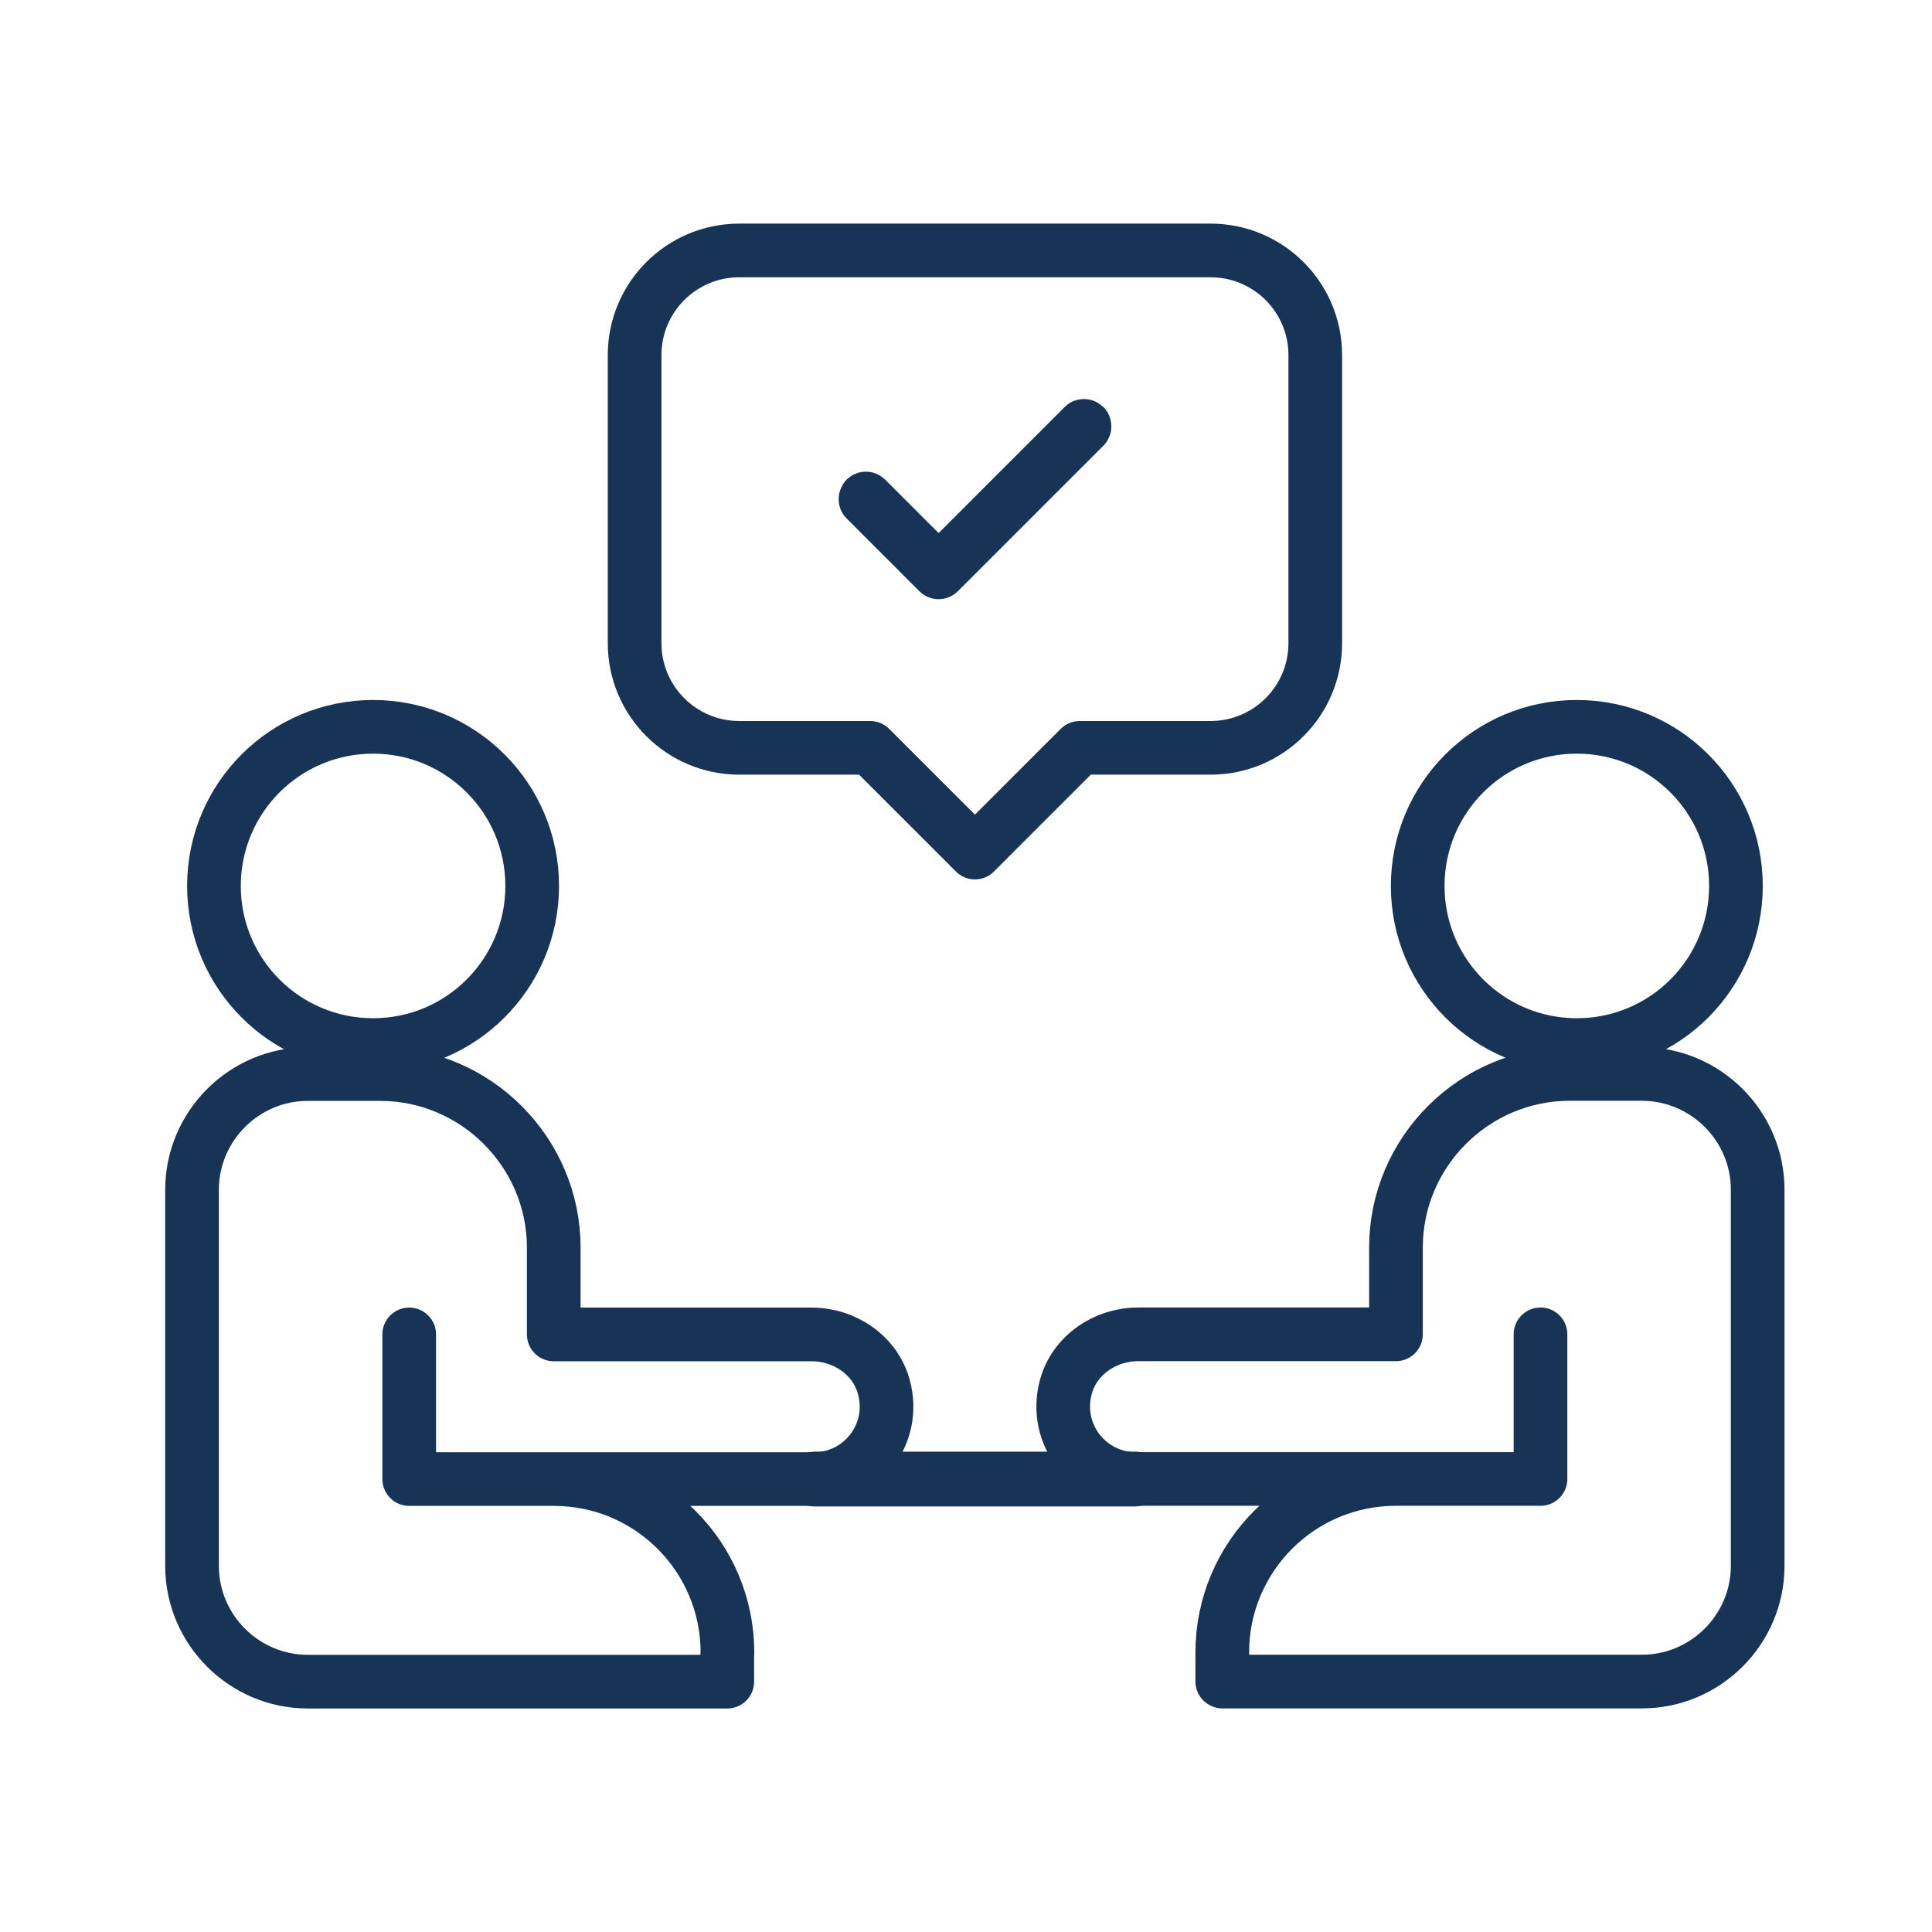
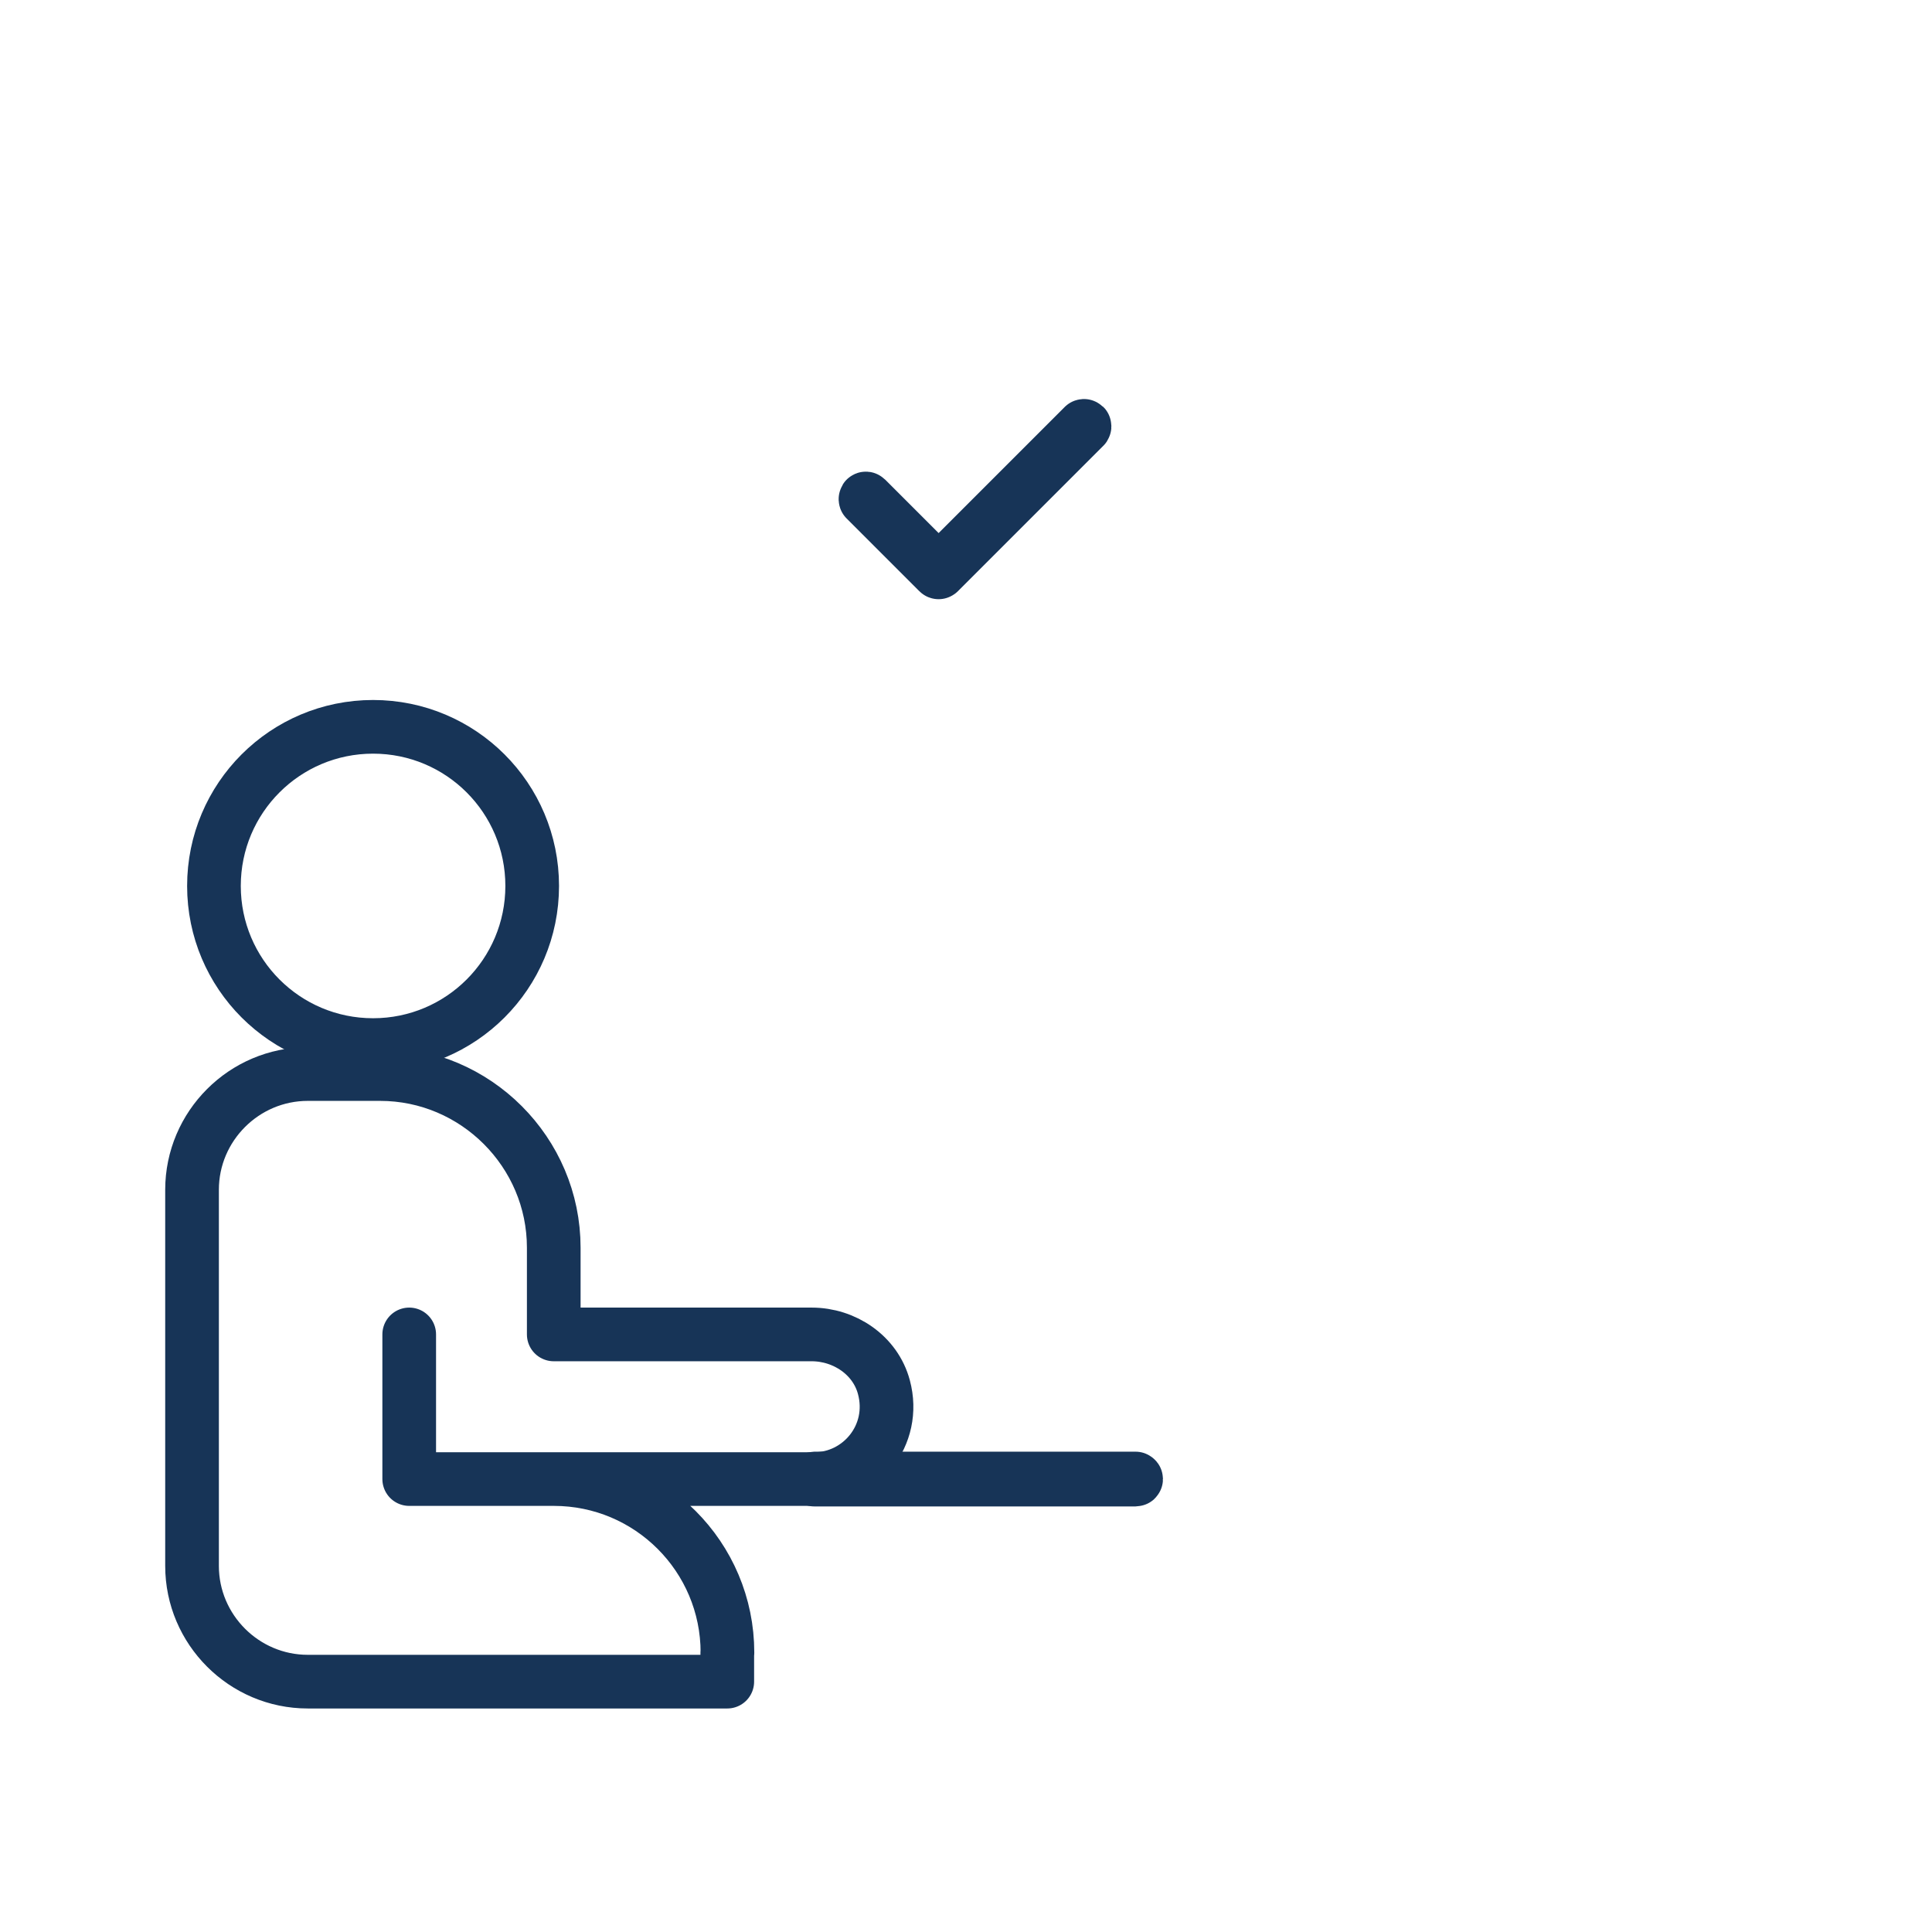
<svg xmlns="http://www.w3.org/2000/svg" id="Layer_1" viewBox="0 0 216 216">
  <defs>
    <style>.cls-1{fill:none;stroke:#173457;stroke-linecap:round;stroke-linejoin:round;stroke-width:6px;}</style>
  </defs>
  <path class="cls-1" d="m59.5,99.05c0,9.83-7.96,17.79-17.79,17.79s-17.79-7.96-17.79-17.79,7.96-17.79,17.79-17.79,17.79,7.96,17.79,17.79Z" />
  <path class="cls-1" d="m81.33,184.77c0-10.72-8.69-19.41-19.41-19.41h-16.17v-16.17,16.17h45.28c5.16,0,9.24-4.9,7.79-10.28-.95-3.56-4.39-5.89-8.08-5.89h-28.83v-9.7c0-10.67-8.73-19.41-19.41-19.41h-8.09c-7.12,0-12.94,5.82-12.94,12.94v42.05c0,7.12,5.82,12.94,12.94,12.94h46.9v-3.23Z" />
-   <path class="cls-1" d="m176.29,81.26c9.83,0,17.79,7.96,17.79,17.79s-7.96,17.79-17.79,17.79-17.79-7.96-17.79-17.79,7.96-17.79,17.79-17.79Z" />
-   <path class="cls-1" d="m136.67,188h46.9c7.12,0,12.94-5.82,12.94-12.94v-42.05c0-7.12-5.82-12.94-12.94-12.94h-8.09c-10.67,0-19.41,8.73-19.41,19.41v9.7h-28.83c-3.68,0-7.12,2.33-8.08,5.89-1.44,5.38,2.63,10.28,7.79,10.28h45.28v-16.17,16.17h-16.17c-10.72,0-19.41,8.69-19.41,19.41v3.23Z" />
  <path class="cls-1" d="m126.96,165.42h-35.93s-.06-.03-.06-.06.03-.06.06-.06h35.93s.06.03.06.06-.03.06-.06.06Z" />
-   <path class="cls-1" d="m135.34,28h-52.68c-6.47,0-11.71,5.24-11.71,11.71v32.19c0,6.47,5.24,11.71,11.71,11.71h14.63l11.71,11.71,11.71-11.71h14.63c6.47,0,11.71-5.24,11.71-11.71v-32.19c0-6.47-5.24-11.71-11.71-11.71Z" />
  <path class="cls-1" d="m104.94,63.99s-.03,0-.04-.02l-8.13-8.13s-.02-.06,0-.09.06-.02.08,0l8.09,8.09,16.22-16.22s.06-.02.08,0,.02.06,0,.09l-16.26,16.26s-.03.02-.04.02Z" />
</svg>